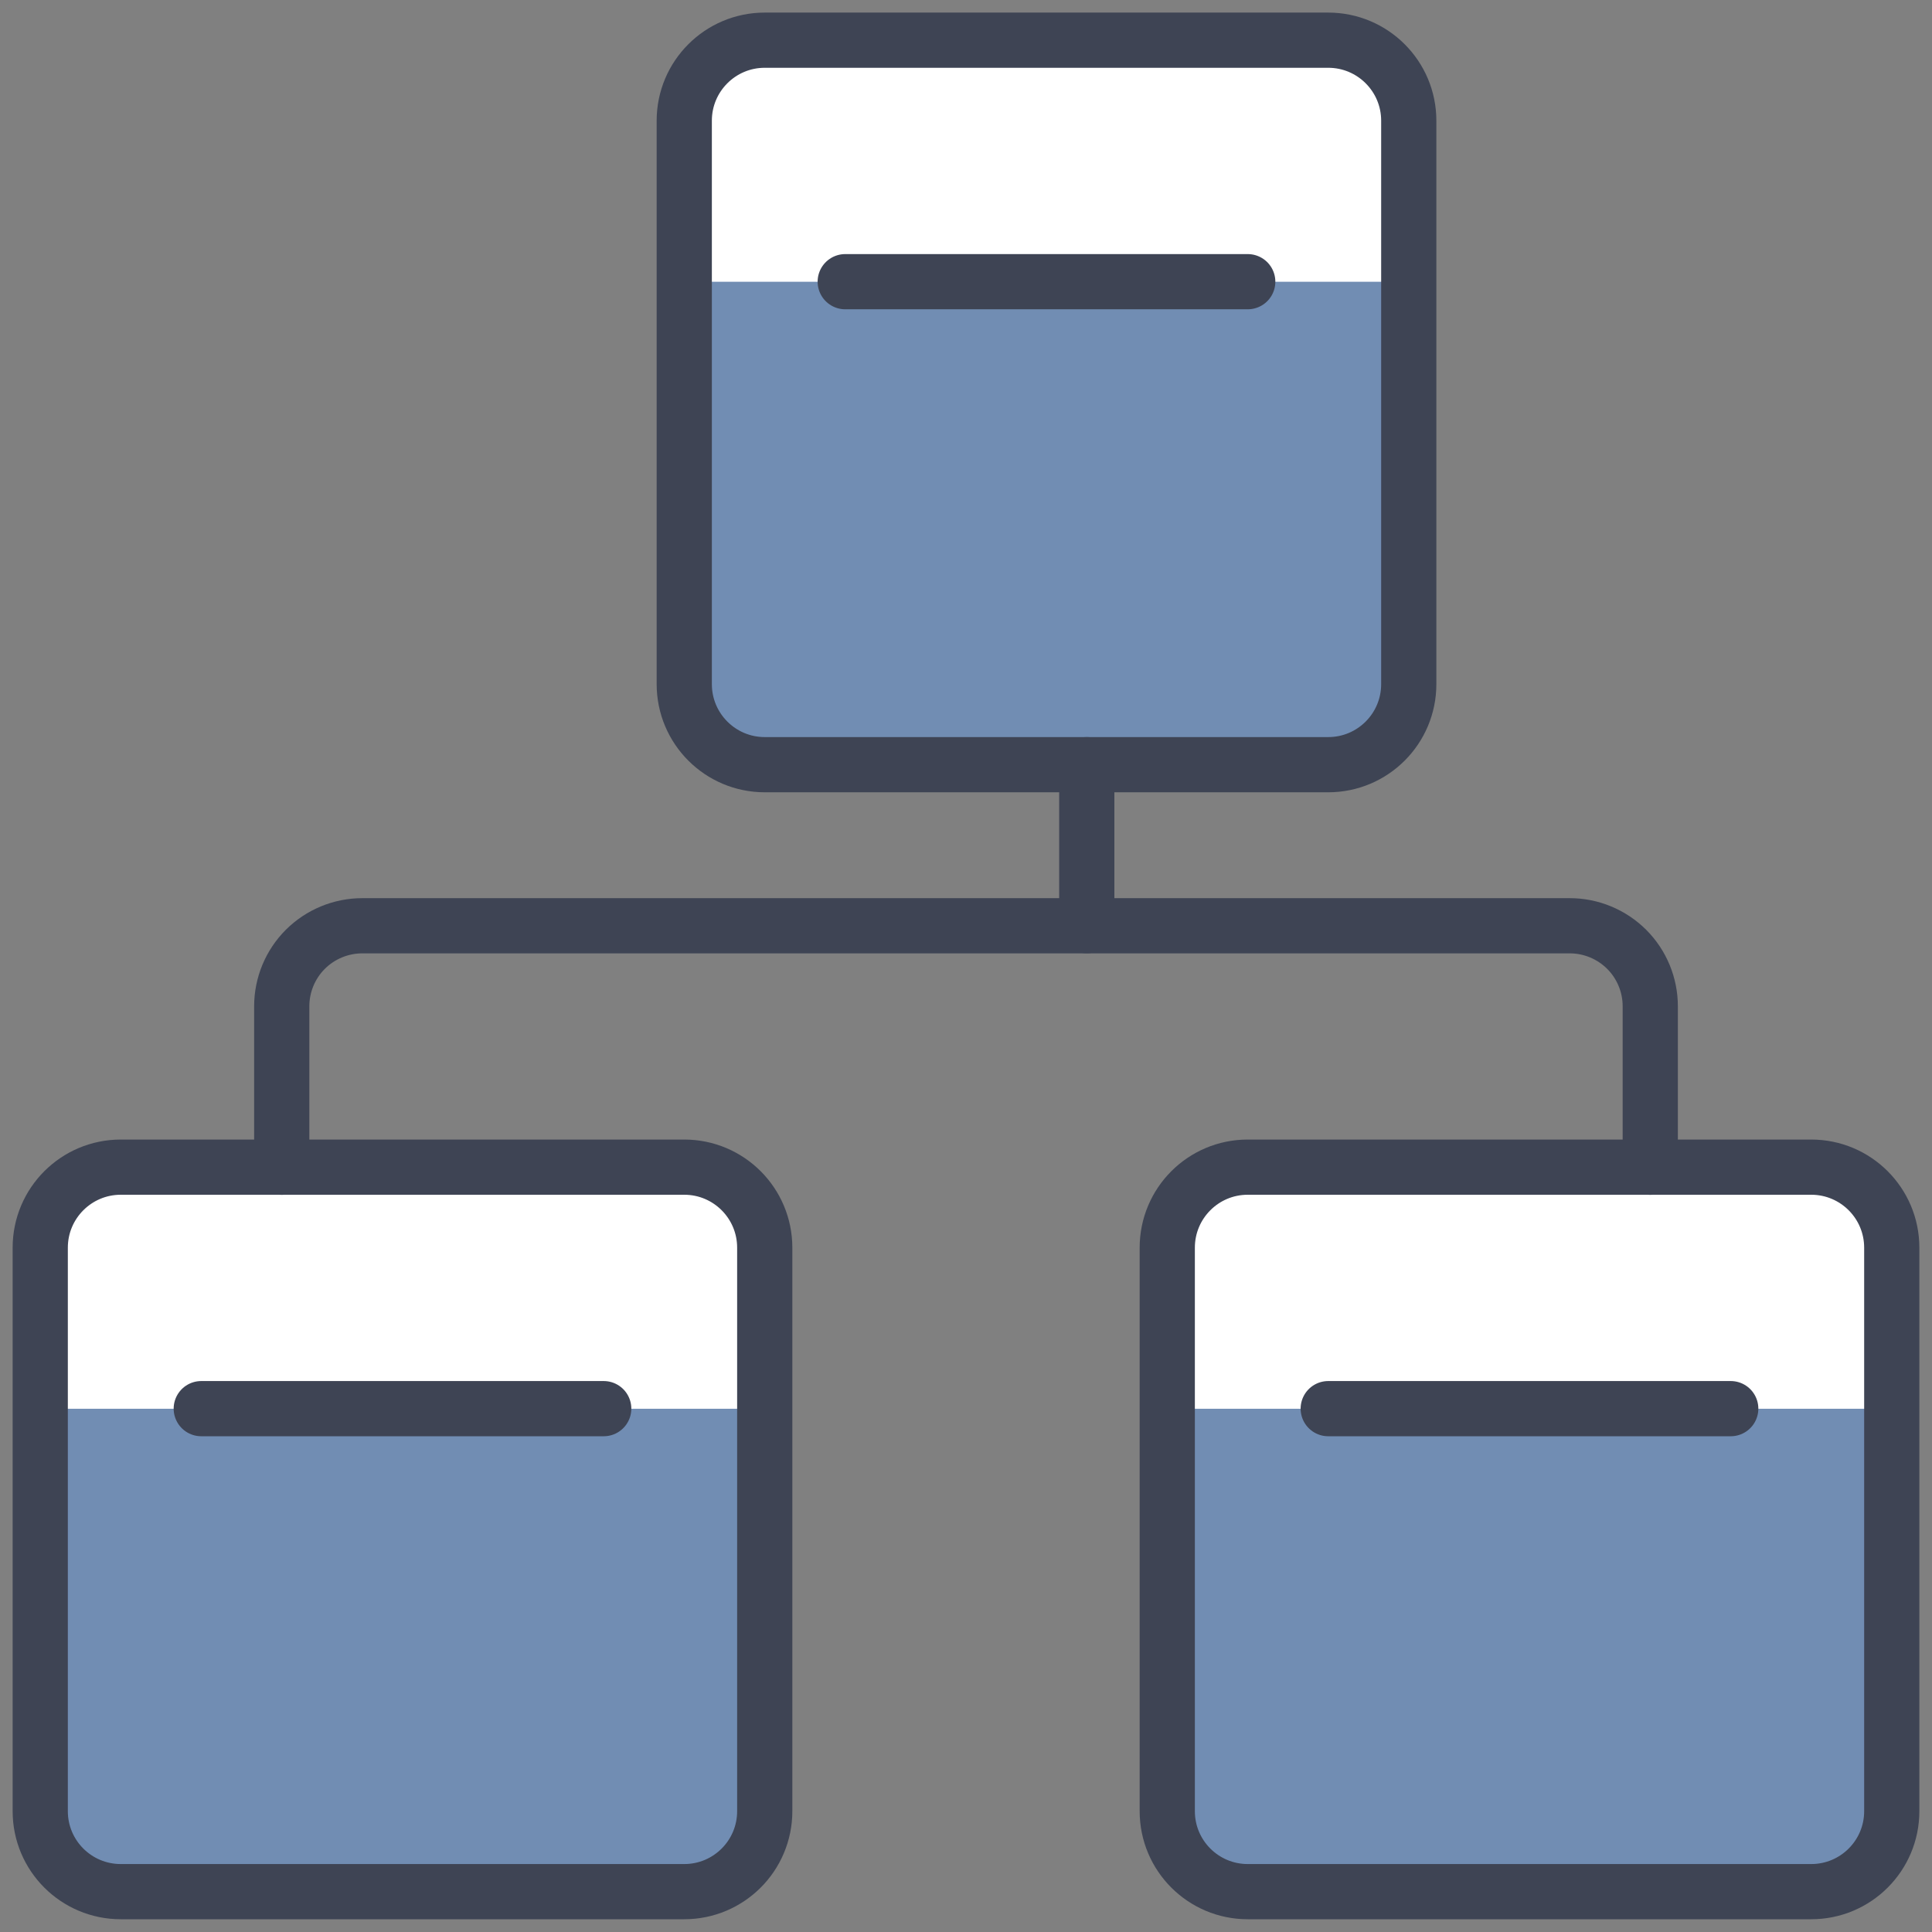
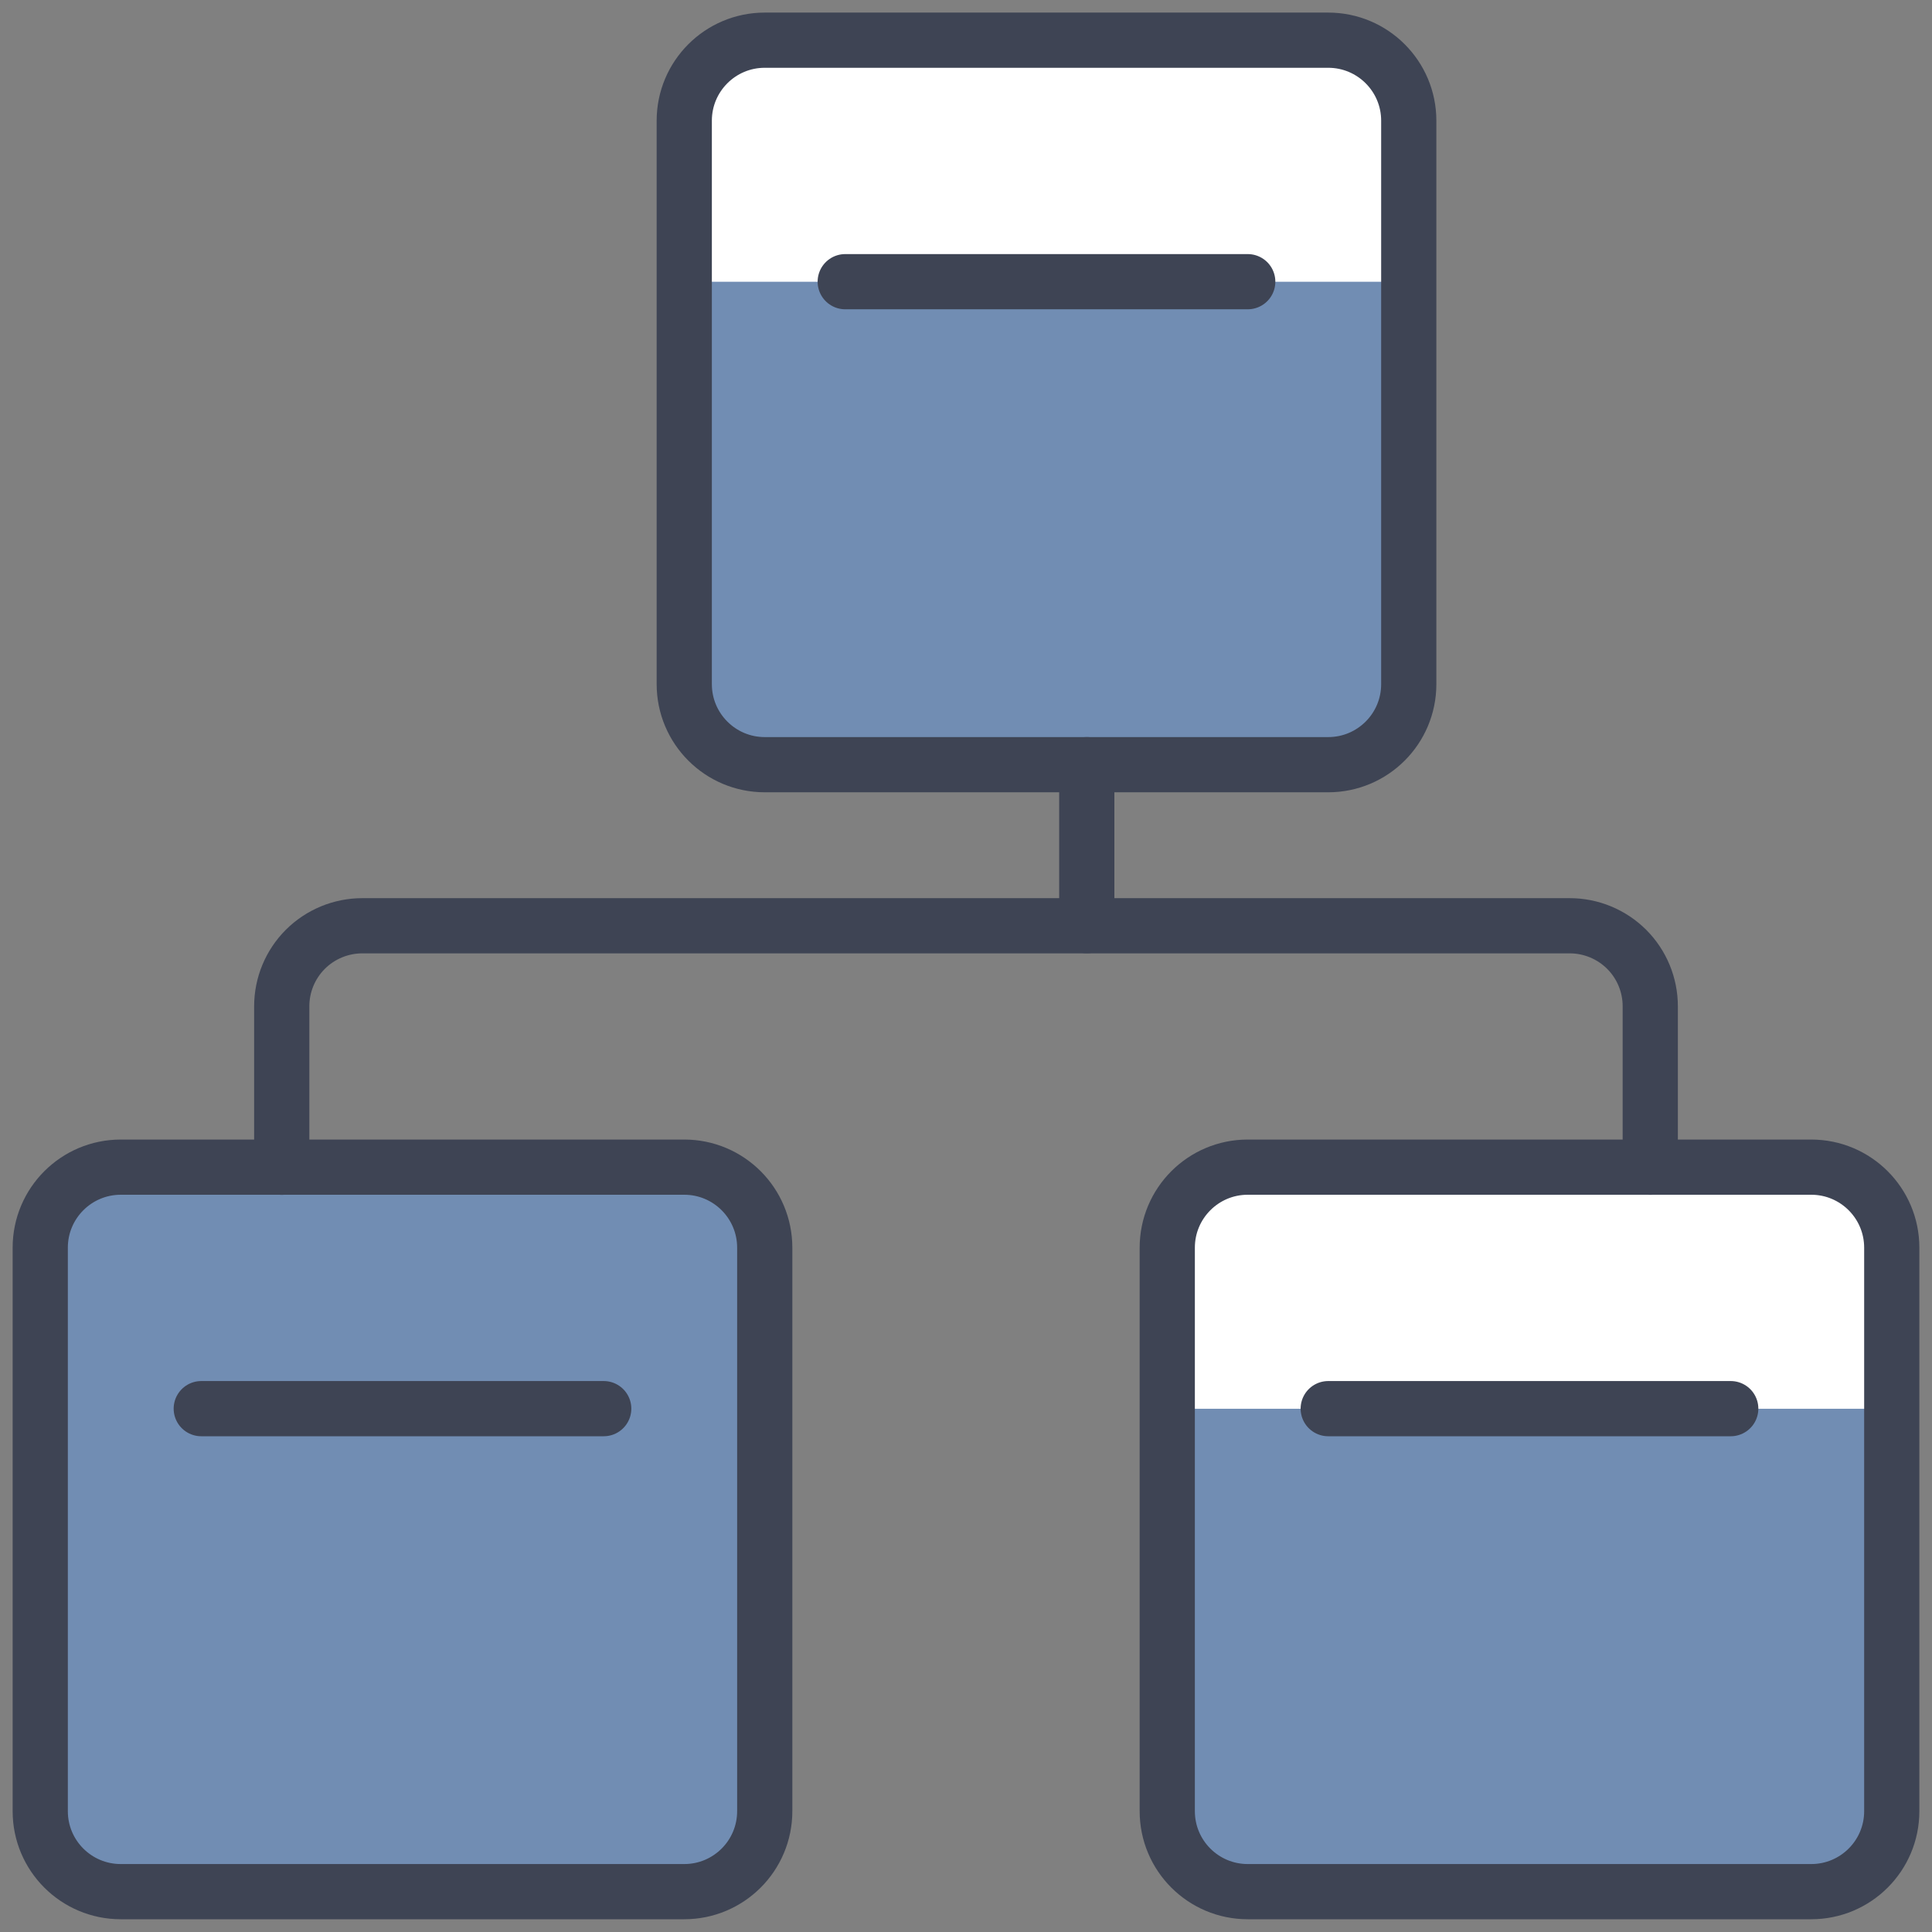
<svg xmlns="http://www.w3.org/2000/svg" width="35" height="35" viewBox="0 0 35 35" fill="none">
  <rect x="0" y="0" width="35" height="35" fill="#808080" stroke="none" />
  <g id="Hierarchy-6--Streamline-Ultimate" clip-path="url(#clip0_158_4742)">
    <path id="Vector" d="M12.396 21.146H2.188C1.382 21.146 0.729 21.799 0.729 22.604V32.812C0.729 33.618 1.382 34.271 2.188 34.271H12.396C13.201 34.271 13.854 33.618 13.854 32.812V22.604C13.854 21.799 13.201 21.146 12.396 21.146Z" fill="#5CA1FF" fill-opacity="0.4" />
-     <path id="Vector_2" d="M13.854 25.521V22.604C13.854 22.218 13.701 21.846 13.427 21.573C13.154 21.3 12.783 21.146 12.396 21.146H2.188C1.801 21.146 1.43 21.3 1.156 21.573C0.883 21.846 0.729 22.218 0.729 22.604V25.521H13.854Z" fill="white" />
    <path id="Vector_3" d="M32.812 21.146H22.604C21.799 21.146 21.146 21.799 21.146 22.604V32.812C21.146 33.618 21.799 34.271 22.604 34.271H32.812C33.618 34.271 34.271 33.618 34.271 32.812V22.604C34.271 21.799 33.618 21.146 32.812 21.146Z" fill="#5CA1FF" fill-opacity="0.4" />
-     <path id="Vector_4" d="M34.271 25.521V22.604C34.271 22.218 34.117 21.846 33.844 21.573C33.57 21.3 33.199 21.146 32.812 21.146H22.604C22.217 21.146 21.846 21.3 21.573 21.573C21.299 21.846 21.146 22.218 21.146 22.604V25.521H34.271Z" fill="white" />
+     <path id="Vector_4" d="M34.271 25.521V22.604C33.57 21.3 33.199 21.146 32.812 21.146H22.604C22.217 21.146 21.846 21.3 21.573 21.573C21.299 21.846 21.146 22.218 21.146 22.604V25.521H34.271Z" fill="white" />
    <path id="Vector_5" d="M12.396 21.144H2.188C1.382 21.144 0.729 21.797 0.729 22.603V32.811C0.729 33.617 1.382 34.269 2.188 34.269H12.396C13.201 34.269 13.854 33.617 13.854 32.811V22.603C13.854 21.797 13.201 21.144 12.396 21.144Z" stroke="#3E4454" stroke-linecap="round" stroke-linejoin="round" />
    <path id="Vector_6" d="M32.812 21.144H22.604C21.799 21.144 21.146 21.797 21.146 22.603V32.811C21.146 33.617 21.799 34.269 22.604 34.269H32.812C33.618 34.269 34.271 33.617 34.271 32.811V22.603C34.271 21.797 33.618 21.144 32.812 21.144Z" stroke="#3E4454" stroke-linecap="round" stroke-linejoin="round" />
    <path id="Vector_7" d="M24.062 0.728H13.854C13.049 0.728 12.396 1.381 12.396 2.186V12.394C12.396 13.2 13.049 13.853 13.854 13.853H24.062C24.868 13.853 25.521 13.2 25.521 12.394V2.186C25.521 1.381 24.868 0.728 24.062 0.728Z" fill="#5CA1FF" fill-opacity="0.4" />
    <path id="Vector_8" d="M25.521 5.104V2.187C25.521 1.801 25.367 1.43 25.094 1.156C24.82 0.883 24.449 0.729 24.062 0.729H13.854C13.467 0.729 13.096 0.883 12.823 1.156C12.549 1.43 12.396 1.801 12.396 2.187V5.104H25.521Z" fill="white" />
    <path id="Vector_9" d="M29.896 21.146V18.229C29.896 17.843 29.742 17.471 29.469 17.198C29.195 16.925 28.824 16.771 28.438 16.771H6.563C6.176 16.771 5.805 16.925 5.531 17.198C5.258 17.471 5.104 17.843 5.104 18.229V21.146" stroke="#3E4454" stroke-linecap="round" stroke-linejoin="round" />
    <path id="Vector_10" d="M19.688 13.853V16.769" stroke="#3E4454" stroke-linecap="round" stroke-linejoin="round" />
    <path id="Vector_11" d="M15.312 5.103H22.604" stroke="#3E4454" stroke-linecap="round" stroke-linejoin="round" />
    <path id="Vector_12" d="M24.062 25.519H31.354" stroke="#3E4454" stroke-linecap="round" stroke-linejoin="round" />
    <path id="Vector_13" d="M3.646 25.519H10.937" stroke="#3E4454" stroke-linecap="round" stroke-linejoin="round" />
    <path id="Vector_14" d="M24.062 0.728H13.854C13.049 0.728 12.396 1.381 12.396 2.186V12.394C12.396 13.2 13.049 13.853 13.854 13.853H24.062C24.868 13.853 25.521 13.2 25.521 12.394V2.186C25.521 1.381 24.868 0.728 24.062 0.728Z" stroke="#3E4454" stroke-linecap="round" stroke-linejoin="round" />
  </g>
  <defs>
    <clipPath id="clip0_158_4742">
      <rect width="35" height="35" fill="white" />
    </clipPath>
  </defs>
</svg>